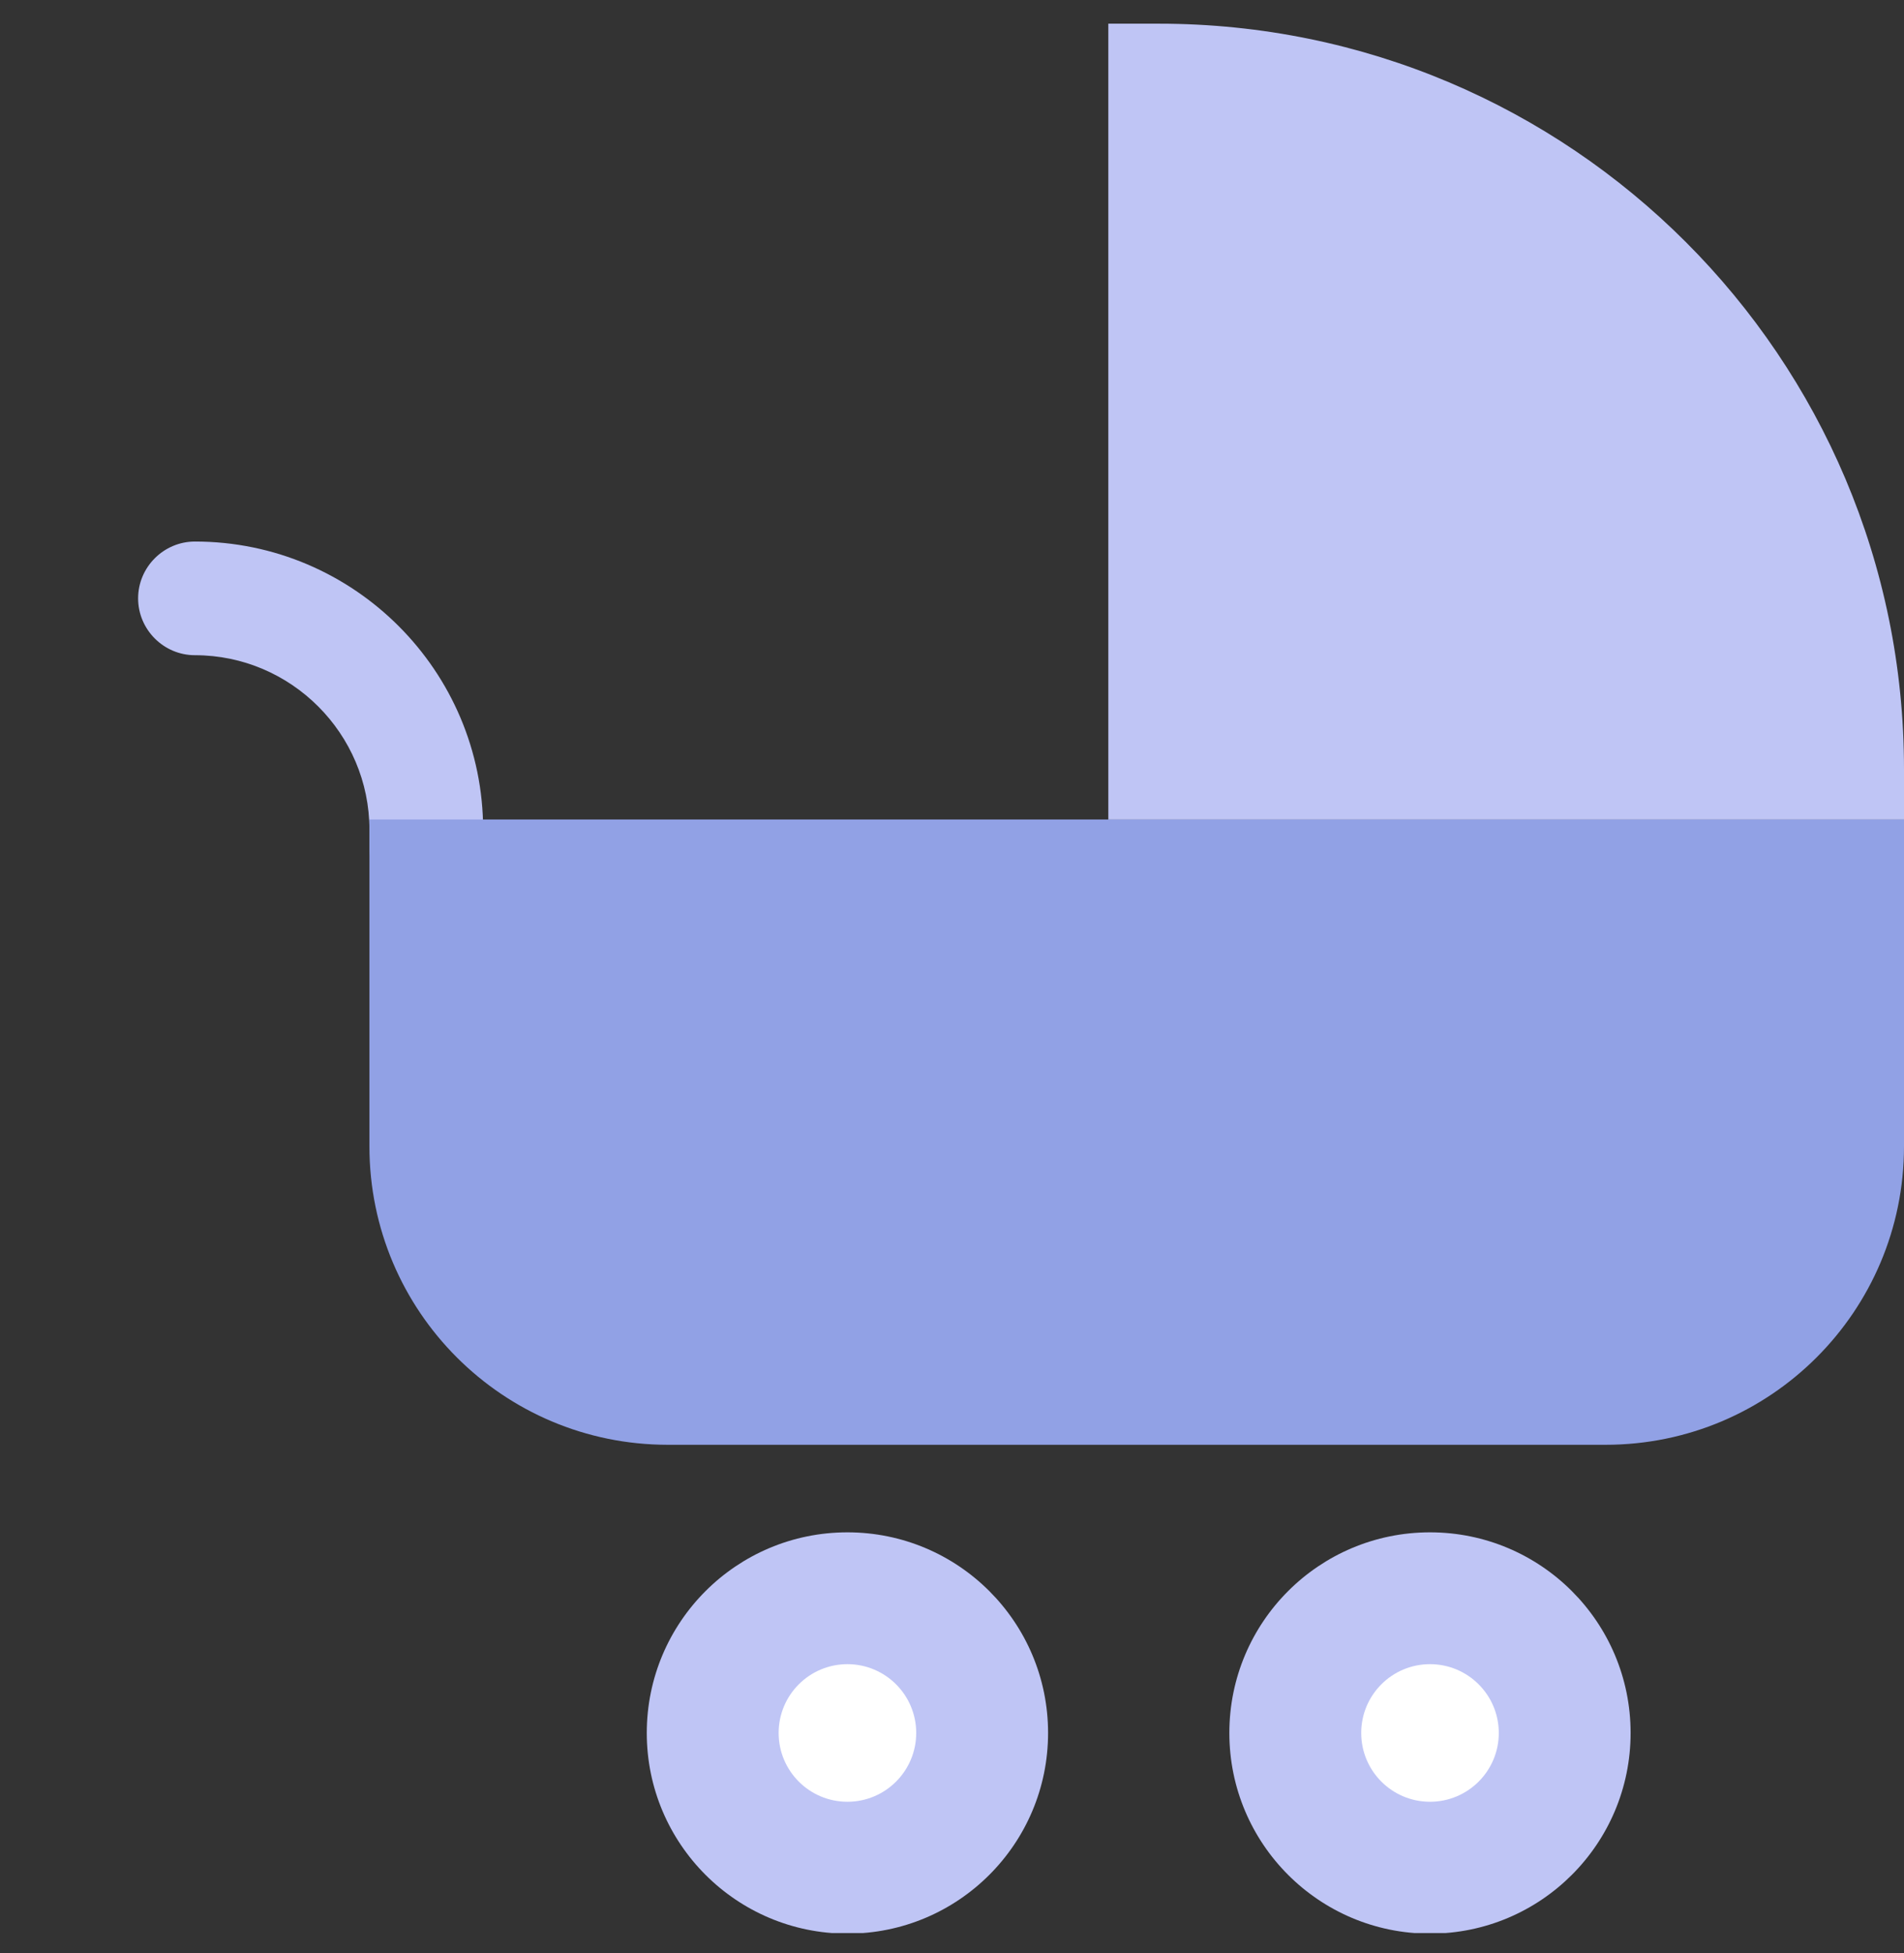
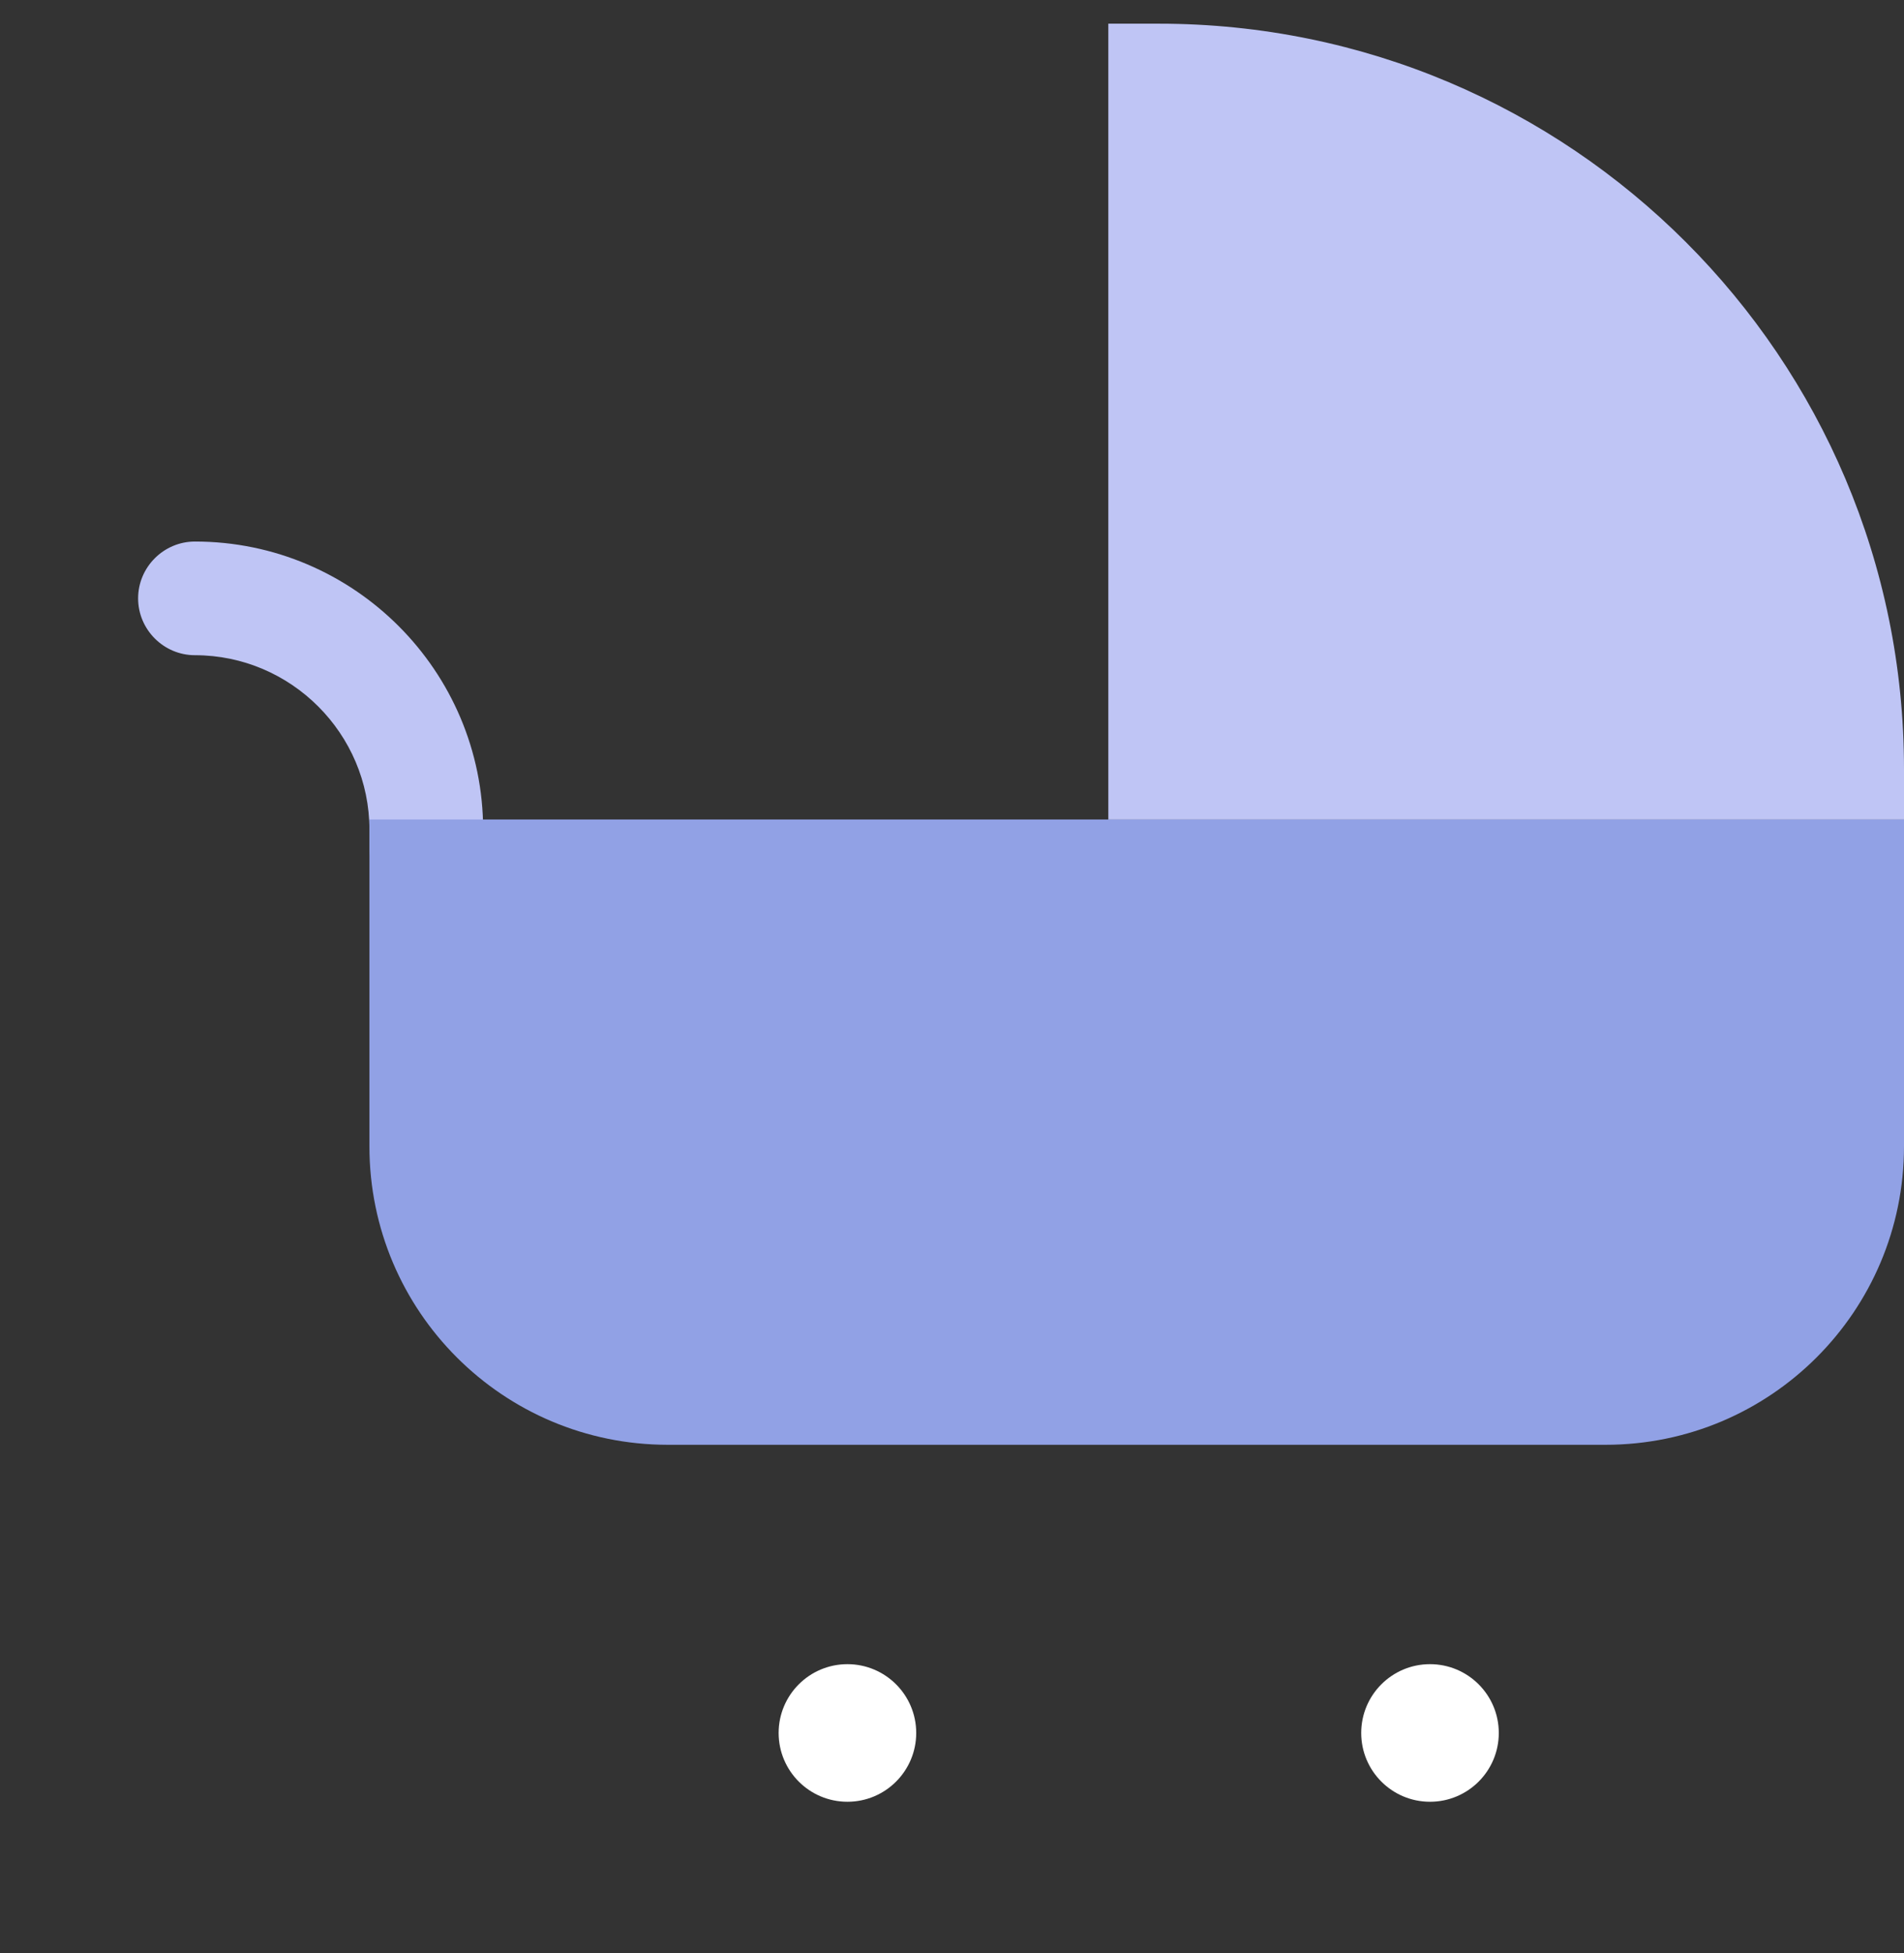
<svg xmlns="http://www.w3.org/2000/svg" width="39" height="40" viewBox="0 0 39 40" fill="none">
  <rect x="0" y="0" width="39" height="40" fill="#333333" stroke="none" />
  <g id="Layer_1" clip-path="url(#clip0_2401_301)">
    <path id="Vector" d="M8.731 18.518C8.091 18.518 7.567 17.994 7.567 17.354V16.993C7.567 15.026 5.961 13.419 3.993 13.419C3.353 13.419 2.829 12.895 2.829 12.255C2.829 11.615 3.353 11.091 3.993 11.091C7.253 11.091 9.896 13.745 9.896 16.993V17.354C9.896 17.994 9.372 18.518 8.731 18.518Z" fill="#BFC5F5" />
    <path id="Vector_2" d="M32.888 29.59H13.679C10.303 29.59 7.567 26.854 7.567 23.478V16.784H39V23.478C39 26.854 36.264 29.59 32.888 29.59Z" fill="#91A1E5" />
    <path id="Vector_3" d="M39 16.784H22.702V0.485H23.738C32.166 0.485 39 7.319 39 15.748V16.784Z" fill="#BFC5F5" />
    <g id="Group">
-       <path id="Vector_4" d="M17.358 39.602C19.628 39.602 21.468 37.762 21.468 35.492C21.468 33.222 19.628 31.383 17.358 31.383C15.088 31.383 13.248 33.222 13.248 35.492C13.248 37.762 15.088 39.602 17.358 39.602Z" fill="#BFC5F5" />
      <path id="Vector_5" d="M17.358 36.901C18.136 36.901 18.767 36.27 18.767 35.492C18.767 34.714 18.136 34.083 17.358 34.083C16.58 34.083 15.949 34.714 15.949 35.492C15.949 36.27 16.58 36.901 17.358 36.901Z" fill="white" />
-       <path id="Vector_6" d="M29.291 39.602C31.56 39.602 33.4 37.762 33.4 35.492C33.4 33.222 31.56 31.383 29.291 31.383C27.021 31.383 25.181 33.222 25.181 35.492C25.181 37.762 27.021 39.602 29.291 39.602Z" fill="#BFC5F5" />
      <path id="Vector_7" d="M29.291 36.901C30.069 36.901 30.7 36.27 30.7 35.492C30.7 34.714 30.069 34.083 29.291 34.083C28.513 34.083 27.882 34.714 27.882 35.492C27.882 36.27 28.513 36.901 29.291 36.901Z" fill="white" />
    </g>
  </g>
  <defs>
    <clipPath id="clip0_2401_301">
      <rect width="39" height="39.105" fill="white" transform="translate(0 0.485)" />
    </clipPath>
  </defs>
</svg>